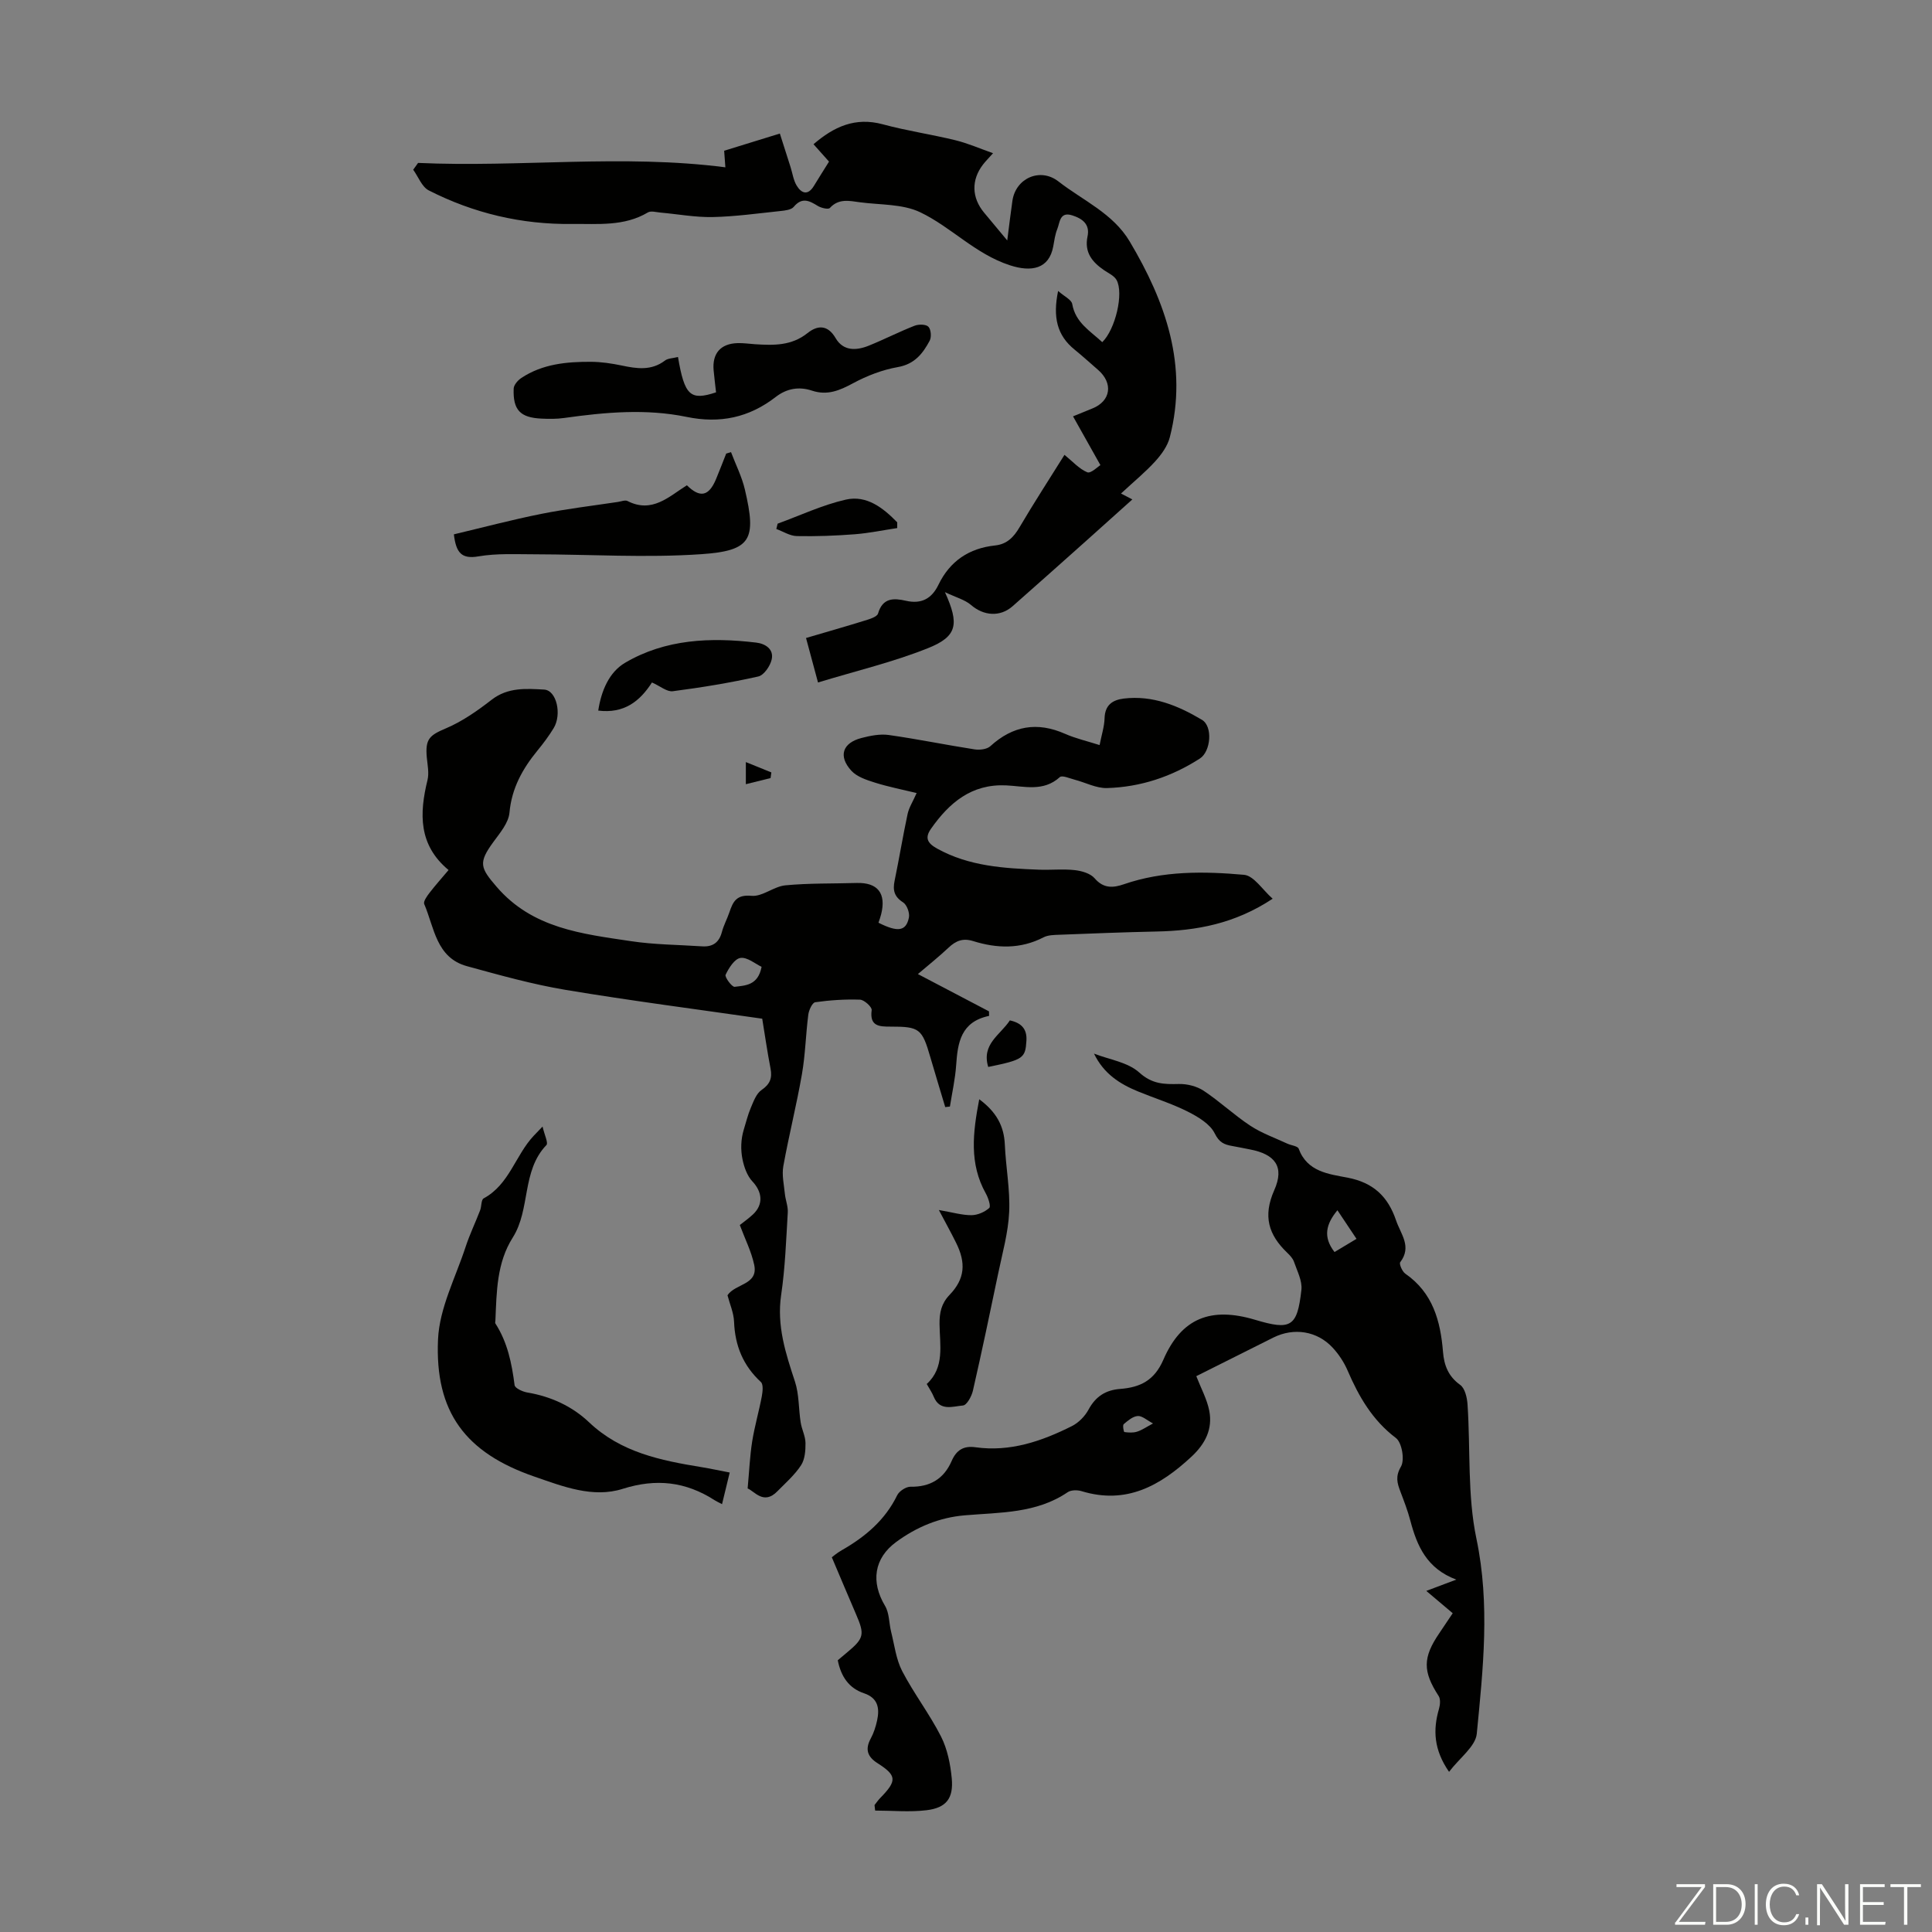
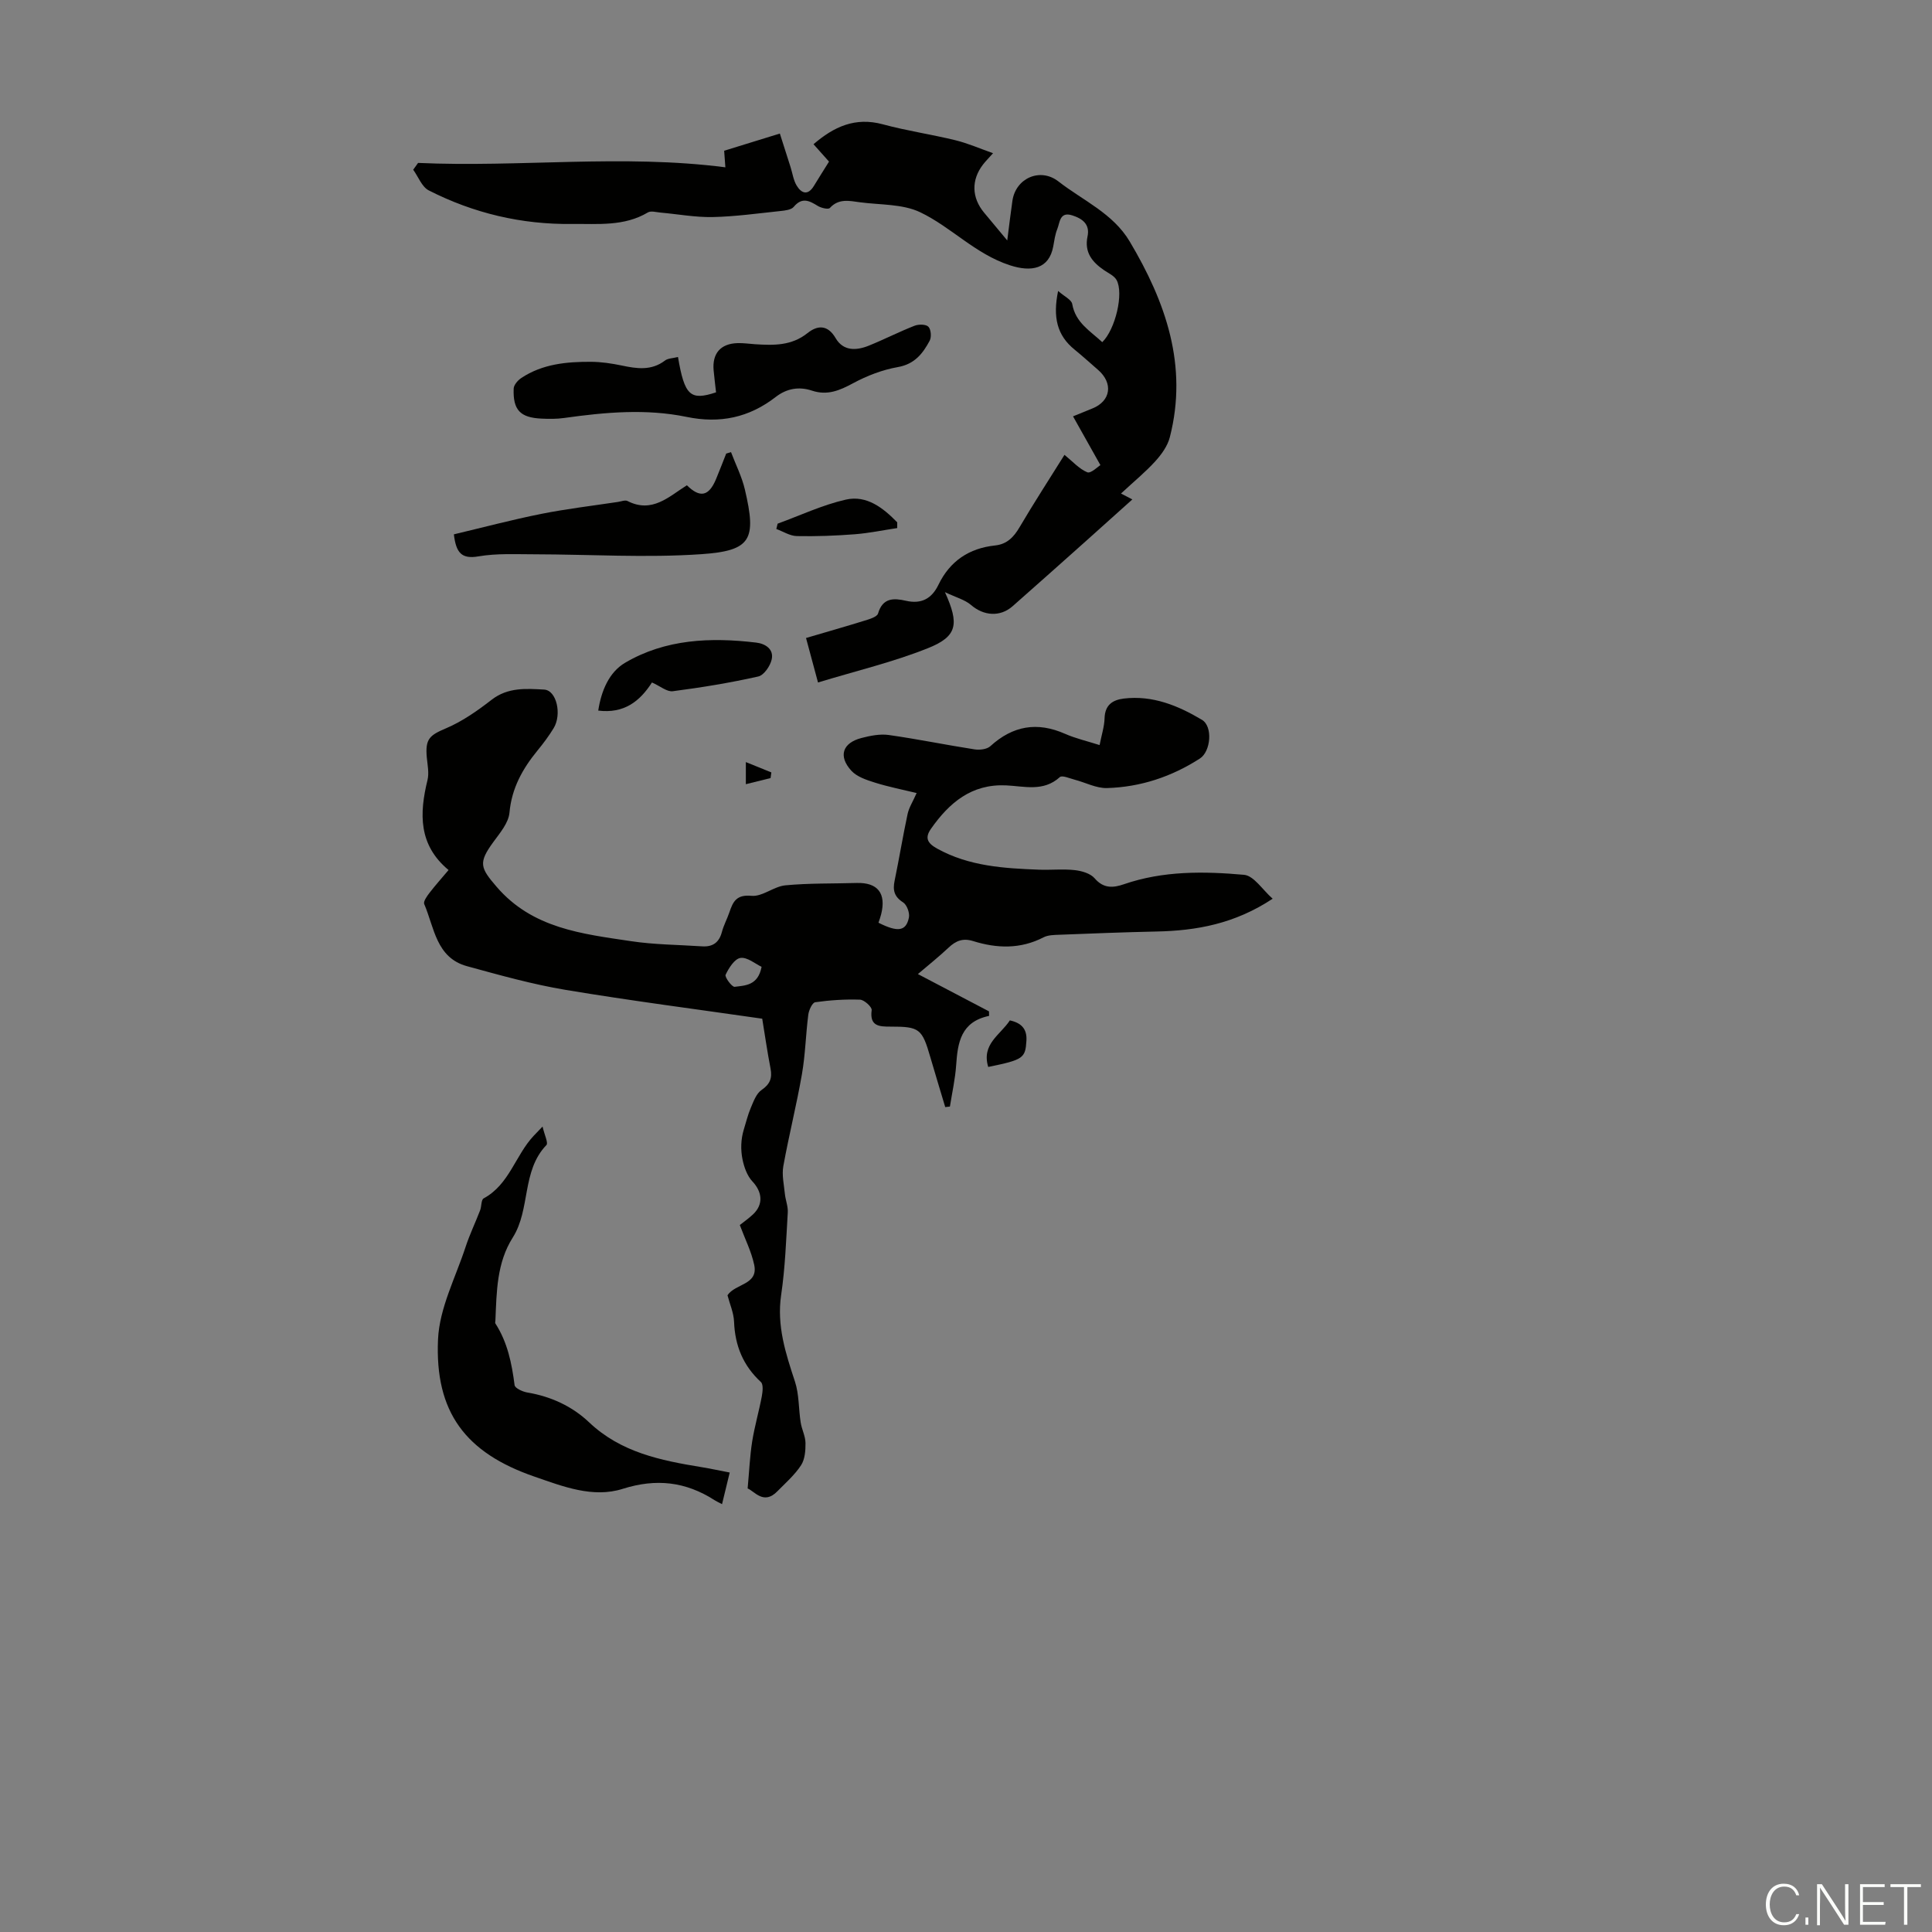
<svg xmlns="http://www.w3.org/2000/svg" enable-background="new 0 0 400 400" viewBox="0 0 400 400">
  <rect x="0" y="0" width="400" height="400" fill="#808080" stroke="none" />
-   <path d="m346.9 398 5.4-7.3h-5.2v-.6h5.9v.6l-5.4 7.2h5.5l-.1.6h-6.2v-.5z" fill="#fbfcfa" />
-   <path d="m354.7 390.1h2.8c2.3 0 3.9 1.6 3.9 4.1s-1.6 4.3-3.9 4.3h-2.8zm.6 7.8h2c2.2 0 3.3-1.6 3.3-3.6 0-1.8-1-3.6-3.3-3.6h-2z" fill="#fbfcfa" />
-   <path d="m363.9 390.1v8.4h-.6v-8.4z" fill="#fbfcfa" />
  <path d="m372.5 396.3c-.4 1.3-1.4 2.3-3.2 2.3-2.4 0-3.7-1.9-3.7-4.3 0-2.3 1.2-4.3 3.7-4.3 1.8 0 2.9 1 3.2 2.4h-.6c-.4-1.1-1.1-1.8-2.5-1.8-2.1 0-3 1.9-3 3.7s.9 3.7 3 3.7c1.4 0 2.1-.7 2.5-1.7z" fill="#fbfcfa" />
  <path d="m373.8 398.5v-1.5h.6v1.5z" fill="#fbfcfa" />
  <path d="m376.2 398.5v-8.4h1c1.3 2 4.4 6.7 4.9 7.6-.1-1.2-.1-2.4-.1-3.8v-3.8h.7v8.4h-.9c-1.2-1.9-4.4-6.8-5-7.7.1 1.1 0 2.3 0 3.9v3.9h-.6z" fill="#fbfcfa" />
  <path d="m390 394.4h-4.3v3.5h4.7l-.1.6h-5.2v-8.4h5.1v.6h-4.5v3.1h4.3z" fill="#fbfcfa" />
  <path d="m394.2 390.7h-2.8v-.6h6.3v.6h-2.8v7.8h-.7z" fill="#fbfcfa" />
  <g fill="#010100">
    <path d="m181.88 191.04c4.03 2.03 5.72 1.76 6.3-1.07.2-.96-.42-2.64-1.2-3.14-1.85-1.18-2.17-2.53-1.76-4.49.95-4.6 1.71-9.24 2.69-13.82.29-1.34 1.1-2.58 1.87-4.33-2.88-.7-5.8-1.27-8.61-2.15-1.74-.55-3.75-1.2-4.91-2.47-2.76-3.03-1.82-5.77 2.11-6.78 1.82-.47 3.81-.87 5.62-.62 5.95.84 11.85 2.06 17.79 2.98 1.05.16 2.55-.01 3.26-.66 4.65-4.24 9.7-5.11 15.47-2.56 2.2.97 4.59 1.51 7.15 2.33.41-2.1.98-3.82 1.03-5.56.08-2.73 1.63-3.78 3.97-4.07 5.98-.72 11.25 1.46 16.19 4.4 2.3 1.37 1.83 6.56-.42 8.01-5.87 3.78-12.31 5.92-19.25 6.12-2.2.06-4.44-1.15-6.67-1.73-1.04-.27-2.6-.97-3.08-.54-3.42 3.11-7.39 1.87-11.2 1.71-7.1-.3-11.69 3.6-15.46 8.96-1.32 1.88-.82 2.98 1.25 4.13 6.62 3.67 13.85 4.09 21.12 4.37 2.46.09 4.95-.18 7.38.09 1.44.16 3.24.68 4.11 1.69 1.84 2.15 3.83 2 6.04 1.24 8.13-2.81 16.55-2.7 24.89-1.96 2.04.18 3.83 3.11 5.93 4.95-7.84 5.19-15.76 6.62-24.05 6.79-6.71.14-13.41.41-20.11.67-1.1.04-2.33.05-3.27.53-4.77 2.47-9.66 2.32-14.58.78-2.12-.66-3.57-.07-5.08 1.35-2.02 1.9-4.2 3.64-6.36 5.48 5.03 2.64 9.88 5.18 14.72 7.72.01.31.01.62.02.94-5.86 1.22-6.5 5.54-6.82 10.23-.2 2.86-.84 5.69-1.29 8.54-.32.04-.65.07-.97.11-1.02-3.42-2.07-6.84-3.07-10.28-1.72-5.96-2.24-6.39-8.29-6.38-2.29 0-4.33-.06-3.87-3.42.09-.63-1.54-2.13-2.41-2.16-3.09-.11-6.21.1-9.27.53-.61.08-1.32 1.63-1.44 2.57-.53 4.1-.61 8.28-1.32 12.34-1.11 6.37-2.7 12.66-3.85 19.02-.33 1.84.13 3.83.32 5.74.13 1.3.68 2.6.6 3.87-.34 5.69-.54 11.43-1.37 17.06-.94 6.38.93 12.09 2.86 17.95.87 2.65.74 5.63 1.18 8.44.22 1.44.98 2.84 1 4.26.02 1.56-.12 3.4-.93 4.63-1.32 2.01-3.2 3.65-4.91 5.39-2.82 2.89-4.73-.05-6.14-.6.33-3.57.46-6.67.94-9.73.5-3.13 1.4-6.2 1.99-9.32.18-.97.35-2.48-.18-2.98-3.68-3.4-5.37-7.52-5.56-12.48-.07-1.85-.89-3.67-1.36-5.49 1.59-2.43 6.42-2.13 5.53-6.3-.59-2.78-1.93-5.41-2.98-8.24.89-.71 1.9-1.41 2.78-2.25 2.16-2.07 1.85-4.63-.18-6.79-1.08-1.15-1.71-2.94-2.04-4.54-.42-2.05-.33-4.2.24-6.1.48-1.54.85-3.13 1.48-4.6.56-1.32 1.13-2.93 2.21-3.67 1.76-1.21 2.26-2.46 1.87-4.46-.68-3.5-1.18-7.04-1.72-10.31-13.73-1.98-27.24-3.72-40.67-5.96-6.9-1.15-13.69-3.06-20.45-4.91-6.4-1.75-6.77-8-8.86-12.87-.22-.52.55-1.6 1.06-2.27 1.22-1.59 2.56-3.08 3.98-4.77-6.25-5.18-6.06-11.7-4.36-18.63.35-1.44.01-3.08-.14-4.62-.37-3.91.57-4.65 3.97-6.09 3.39-1.44 6.52-3.64 9.46-5.92 3.36-2.61 7.18-2.3 10.85-2.1 2.6.14 3.71 5.16 1.97 8-.99 1.62-2.13 3.15-3.34 4.62-3.09 3.78-5.34 7.78-5.8 12.87-.19 2.1-1.95 4.17-3.3 6.02-3.19 4.35-2.76 5.37.63 9.31 7.43 8.65 17.71 9.75 27.84 11.27 4.84.73 9.79.74 14.69 1.07 2.2.15 3.54-.77 4.12-2.97.37-1.4 1.08-2.69 1.55-4.07.75-2.22 1.46-3.72 4.59-3.42 2.24.21 4.6-1.94 6.99-2.17 4.89-.47 9.83-.34 14.75-.49 4.38-.13 6.18 2.13 5.09 6.49-.13.53-.32 1.04-.55 1.74zm-24.2 9.13c-1.32-.62-2.96-2.04-4.37-1.84-1.21.17-2.42 2.08-3.08 3.48-.23.48 1.32 2.57 1.87 2.5 2.18-.28 4.84-.25 5.58-4.14z" />
-     <path d="m181.06 373.72c.39-.49.75-1.02 1.18-1.46 3.51-3.59 3.46-4.65-.57-7.22-2.06-1.31-2.61-2.85-1.4-5.08.63-1.16 1.05-2.48 1.33-3.78.54-2.51.18-4.63-2.7-5.6-3.16-1.06-4.78-3.47-5.45-6.84.55-.46 1.21-1.02 1.88-1.58 3.57-2.97 3.73-3.72 1.91-7.93-1.63-3.78-3.22-7.57-5.02-11.81.15-.11 1.05-.89 2.07-1.47 4.84-2.77 8.95-6.21 11.46-11.37.42-.86 1.83-1.78 2.76-1.77 4.08.08 6.92-1.66 8.51-5.31.99-2.28 2.48-3.21 4.94-2.86 7.18 1 13.7-1.24 19.96-4.38 1.38-.69 2.7-2.03 3.44-3.4 1.47-2.74 3.55-4.07 6.58-4.3 4.08-.32 7.04-1.7 8.92-6.04 3.76-8.67 9.88-11 19-8.27 7.41 2.22 8.73 1.49 9.58-6.2.21-1.86-.88-3.9-1.53-5.8-.24-.7-.84-1.34-1.39-1.87-3.88-3.71-5.09-7.58-2.7-12.96 2.17-4.88.17-7.46-5.06-8.45-1.21-.23-2.41-.49-3.62-.7-1.65-.29-2.71-.7-3.65-2.62-.97-1.96-3.46-3.43-5.59-4.51-3.28-1.65-6.83-2.75-10.24-4.15-3.76-1.54-7.12-3.63-9.16-7.85 3.18 1.24 7.01 1.77 9.38 3.92 2.67 2.41 5.13 2.44 8.19 2.37 1.71-.04 3.7.46 5.12 1.39 3.35 2.22 6.31 5.03 9.66 7.24 2.35 1.55 5.1 2.52 7.68 3.72.8.37 2.15.49 2.35 1.05 1.76 4.8 6.27 5.25 10.12 5.99 5.34 1.03 8.36 3.9 10.04 8.85.97 2.86 3.32 5.42.86 8.66-.26.35.42 1.93 1.05 2.37 5.71 3.95 7.29 9.79 7.81 16.21.22 2.74 1.09 5.06 3.56 6.82.99.71 1.43 2.66 1.52 4.09.62 9.27-.05 18.78 1.84 27.76 2.85 13.6 1.37 26.96.07 40.37-.26 2.64-3.54 4.99-5.74 7.89-3.16-4.57-3.36-8.67-2.08-13.05.24-.83.34-2.02-.08-2.66-3.28-5.06-3.31-7.93.12-12.96.88-1.29 1.74-2.6 2.8-4.17-1.74-1.47-3.47-2.93-5.47-4.62 2.03-.76 3.76-1.42 6.21-2.34-6.14-2.29-8.14-7.01-9.52-12.23-.54-2.05-1.31-4.04-2.06-6.02-.67-1.76-1.06-3.12.13-5.16.8-1.38.19-4.96-1.04-5.9-4.88-3.69-7.69-8.58-10.02-13.99-.74-1.71-1.83-3.37-3.1-4.73-3.21-3.46-8.02-4.19-12.25-2.09-5.5 2.74-10.99 5.5-15.97 8 .97 2.5 2.22 4.77 2.69 7.18.72 3.78-.82 6.82-3.7 9.5-6.5 6.04-13.5 9.94-22.74 7.13-.87-.27-2.17-.26-2.87.21-6.49 4.42-14 4.17-21.3 4.79-5.31.45-9.98 2.42-14.19 5.5-4.65 3.4-5.29 8.31-2.33 13.25.9 1.5.81 3.58 1.26 5.38.69 2.74 1.02 5.68 2.29 8.13 2.42 4.65 5.67 8.87 8.04 13.54 1.32 2.6 1.94 5.72 2.22 8.66.39 4.15-1.14 6.11-5.24 6.6-3.49.42-7.08.07-10.62.07-.05-.37-.09-.75-.13-1.14zm95.84-123.15c-2.35 2.84-3.05 5.52-.6 8.65 1.49-.9 2.95-1.77 4.55-2.73-1.41-2.12-2.63-3.94-3.95-5.92zm-38.18 44.14c-1.27-.67-2.25-1.6-3.16-1.54-1.02.07-2.05.96-2.91 1.69-.26.22 0 1.61.14 1.63.86.12 1.82.18 2.63-.08 1.04-.33 1.96-.99 3.3-1.7z" />
    <path d="m86.56 33.73c21.14.95 42.31-1.84 63.62.91-.07-.88-.15-1.96-.25-3.43 3.6-1.11 7.29-2.25 11.53-3.56.78 2.43 1.51 4.71 2.23 6.99.4 1.27.58 2.67 1.25 3.78.99 1.64 2.33 2.11 3.57.07.98-1.62 2.01-3.23 3.13-5.03-1.02-1.14-2.03-2.28-3.21-3.6 4.2-3.61 8.61-5.68 14.36-4.12 4.95 1.34 10.06 2.08 15.04 3.3 2.57.63 5.02 1.71 7.77 2.68-.91 1.02-1.54 1.65-2.08 2.35-2.45 3.18-2.36 6.85.23 9.96 1.41 1.69 2.82 3.39 4.79 5.75.42-3.27.71-5.75 1.07-8.21.68-4.69 5.75-6.94 9.52-4.01 5.07 3.95 11.29 6.6 14.76 12.43 7.46 12.54 12.11 25.71 8.31 40.53-.46 1.81-1.72 3.56-3.01 4.98-2.02 2.23-4.38 4.15-7.1 6.68.71.37 1.37.71 2.35 1.22-3.42 3.07-6.57 5.91-9.73 8.73-5.01 4.47-10.02 8.94-15.06 13.38-2.6 2.29-6.01 1.99-8.59-.24-1.29-1.11-3.13-1.58-5.42-2.67 3.02 6.65 2.55 9.16-3.48 11.58-7.19 2.89-14.82 4.69-22.8 7.12-.95-3.52-1.66-6.15-2.48-9.21 4.13-1.22 8.16-2.36 12.15-3.6 1.01-.31 2.55-.77 2.76-1.47.96-3.29 3.25-3.21 5.76-2.64 3.21.74 5.36-.43 6.75-3.32 2.38-4.91 6.34-7.56 11.74-8.13 2.45-.26 3.86-1.74 5.07-3.81 2.99-5.08 6.21-10.03 9.28-14.95 1.69 1.37 3.03 2.91 4.72 3.61.73.3 2.18-1.16 2.72-1.48-2.25-4-3.84-6.84-5.67-10.1 1.81-.74 2.9-1.19 4-1.63 3.83-1.53 4.37-5.24 1.16-8.01-1.61-1.39-3.18-2.83-4.83-4.17-3.63-2.93-4.55-6.69-3.42-12.15 1.3 1.15 2.76 1.8 2.92 2.69.67 3.89 3.75 5.6 6.22 7.91 2.72-2.63 4.49-10.14 2.96-12.87-.49-.88-1.66-1.4-2.57-2.02-2.48-1.69-4.13-3.71-3.44-7 .54-2.52-1.06-3.69-3.16-4.36-2.63-.84-2.55 1.48-3.11 2.86-.45 1.12-.61 2.37-.83 3.58-.87 4.68-4.53 5.34-8.98 3.89-7.17-2.34-12.12-7.89-18.55-10.97-3.65-1.75-8.28-1.51-12.48-2.07-2.17-.29-4.39-.85-6.24 1.18-.32.35-1.82 0-2.52-.44-1.77-1.1-3.26-1.83-4.96.21-.52.62-1.8.76-2.75.86-4.67.49-9.35 1.15-14.03 1.25-3.6.07-7.22-.61-10.83-.93-.87-.08-1.95-.4-2.58-.03-4.93 2.94-10.36 2.33-15.7 2.39-10.46.13-20.38-2.22-29.67-6.95-1.43-.73-2.16-2.82-3.22-4.28.33-.47.67-.94 1.01-1.41z" />
    <path d="m112.33 233.24c.4 1.76 1.22 3.39.8 3.83-5.17 5.38-3.25 13.28-6.97 19.15-3.32 5.24-3.34 11.23-3.59 17.14-.01.22-.1.51 0 .66 2.51 3.89 3.39 8.25 3.97 12.76.08.63 1.66 1.36 2.63 1.52 4.88.82 9.28 2.84 12.79 6.17 6.58 6.24 14.82 7.9 23.25 9.28 1.86.31 3.69.7 5.87 1.12-.55 2.28-1.04 4.3-1.59 6.55-.65-.34-1.11-.55-1.54-.82-5.97-3.84-12.08-4.55-19.03-2.35-6.18 1.96-12.41-.51-18.26-2.53-14.27-4.92-20.66-13.34-19.97-28.44.29-6.45 3.63-12.78 5.71-19.13.84-2.57 2.03-5.03 3-7.56.32-.82.2-2.19.74-2.48 5.31-2.87 6.56-8.91 10.34-12.94.37-.39.75-.78 1.85-1.93z" />
    <path d="m140.37 73.91c1.36 8 2.54 9.09 7.88 7.32-.16-1.48-.36-3.01-.5-4.54-.32-3.51 1.43-5.54 4.94-5.65 1.22-.04 2.45.15 3.67.23 3.82.24 7.52.34 10.83-2.31 2.02-1.61 4.14-1.82 5.82 1.05 1.57 2.7 4.26 2.6 6.83 1.57 3.2-1.29 6.29-2.88 9.51-4.14.85-.33 2.36-.32 2.87.21.54.56.66 2.14.26 2.89-1.42 2.65-3.11 4.85-6.59 5.46-3.2.56-6.41 1.8-9.28 3.35-2.78 1.5-5.32 2.58-8.49 1.53-2.68-.89-5.22-.47-7.52 1.31-5.5 4.26-11.52 5.56-18.47 4.12-8.39-1.73-16.89-.96-25.34.23-1.54.22-3.13.2-4.68.13-4.4-.2-5.93-1.78-5.76-6.22.03-.76.86-1.71 1.58-2.19 4.38-2.91 9.39-3.38 14.45-3.35 2.11.01 4.24.33 6.31.76 3.13.66 6.14 1.13 8.97-1.01.61-.49 1.63-.47 2.71-.75z" />
    <path d="m93.97 110.63c5.95-1.41 11.97-3.01 18.06-4.23 5.26-1.05 10.6-1.68 15.91-2.48.66-.1 1.48-.44 1.98-.19 5.1 2.61 8.57-.92 12.29-3.26 2.74 2.69 4.55 2.28 6.04-1.28.73-1.75 1.4-3.52 2.1-5.28.33-.1.67-.2 1-.3.97 2.58 2.25 5.08 2.87 7.74 2.43 10.36 1.35 12.68-9.05 13.39-11.44.78-22.98.04-34.47.02-3.89 0-7.84-.22-11.64.43-3.52.61-4.64-.77-5.09-4.56z" />
-     <path d="m194.38 250.52c2.85.49 4.81 1.08 6.76 1.07 1.26-.01 2.73-.65 3.67-1.49.38-.34-.2-2.1-.71-3.01-3.45-6.17-2.7-12.53-1.36-19.5 3.55 2.63 5.13 5.53 5.3 9.39.2 4.66 1.11 9.32.9 13.95-.2 4.29-1.41 8.54-2.29 12.79-1.68 8.08-3.38 16.16-5.22 24.21-.27 1.17-1.26 2.99-2.05 3.06-2.11.18-4.81 1.26-6.07-1.83-.33-.82-.85-1.57-1.44-2.62 3.76-3.42 2.7-8.04 2.65-12.41-.02-2.32.35-4.23 2.07-6.03 3.19-3.32 3.46-6.62 1.32-10.87-.98-1.98-2.05-3.91-3.53-6.71z" />
    <path d="m134.98 141.3c-2.52 3.92-5.79 6.48-11.12 5.82.63-4.14 2.27-7.97 5.56-9.9 8.36-4.92 17.71-5.3 27.13-4.18 1.88.22 3.7 1.34 3.22 3.49-.3 1.36-1.61 3.27-2.78 3.53-5.84 1.31-11.76 2.28-17.69 3.05-1.22.16-2.61-1.06-4.32-1.81z" />
    <path d="m185.76 109.33c-2.92.44-5.83 1.05-8.76 1.28-4 .31-8.02.46-12.02.38-1.43-.03-2.84-.95-4.25-1.47.09-.37.18-.73.27-1.1 4.69-1.71 9.28-3.88 14.12-4.98 4.33-.98 7.74 1.73 10.64 4.7z" />
    <path d="m204.6 220.9c-1.44-4.76 2.53-6.64 4.48-9.64 2.38.52 3.58 1.77 3.43 4.2-.22 3.63-.63 3.95-7.91 5.44z" />
    <path d="m154.42 162.36c0-1.49 0-2.68 0-4.58 2 .81 3.64 1.48 5.28 2.14-.05.39-.11.78-.16 1.17-1.63.4-3.27.81-5.12 1.27z" />
  </g>
</svg>